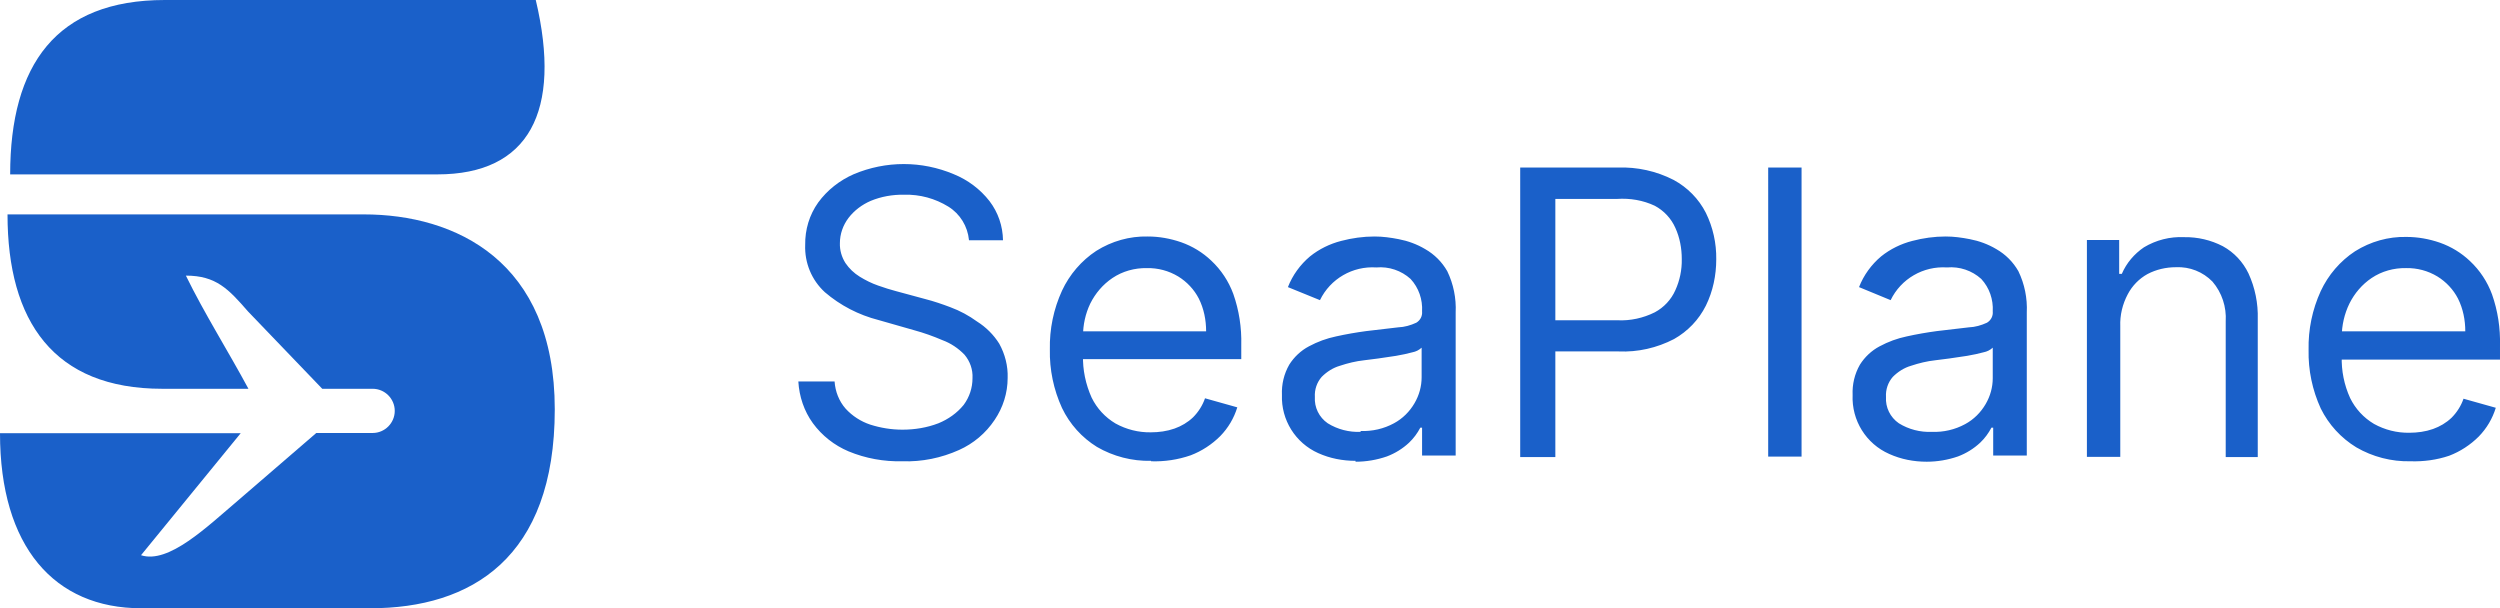
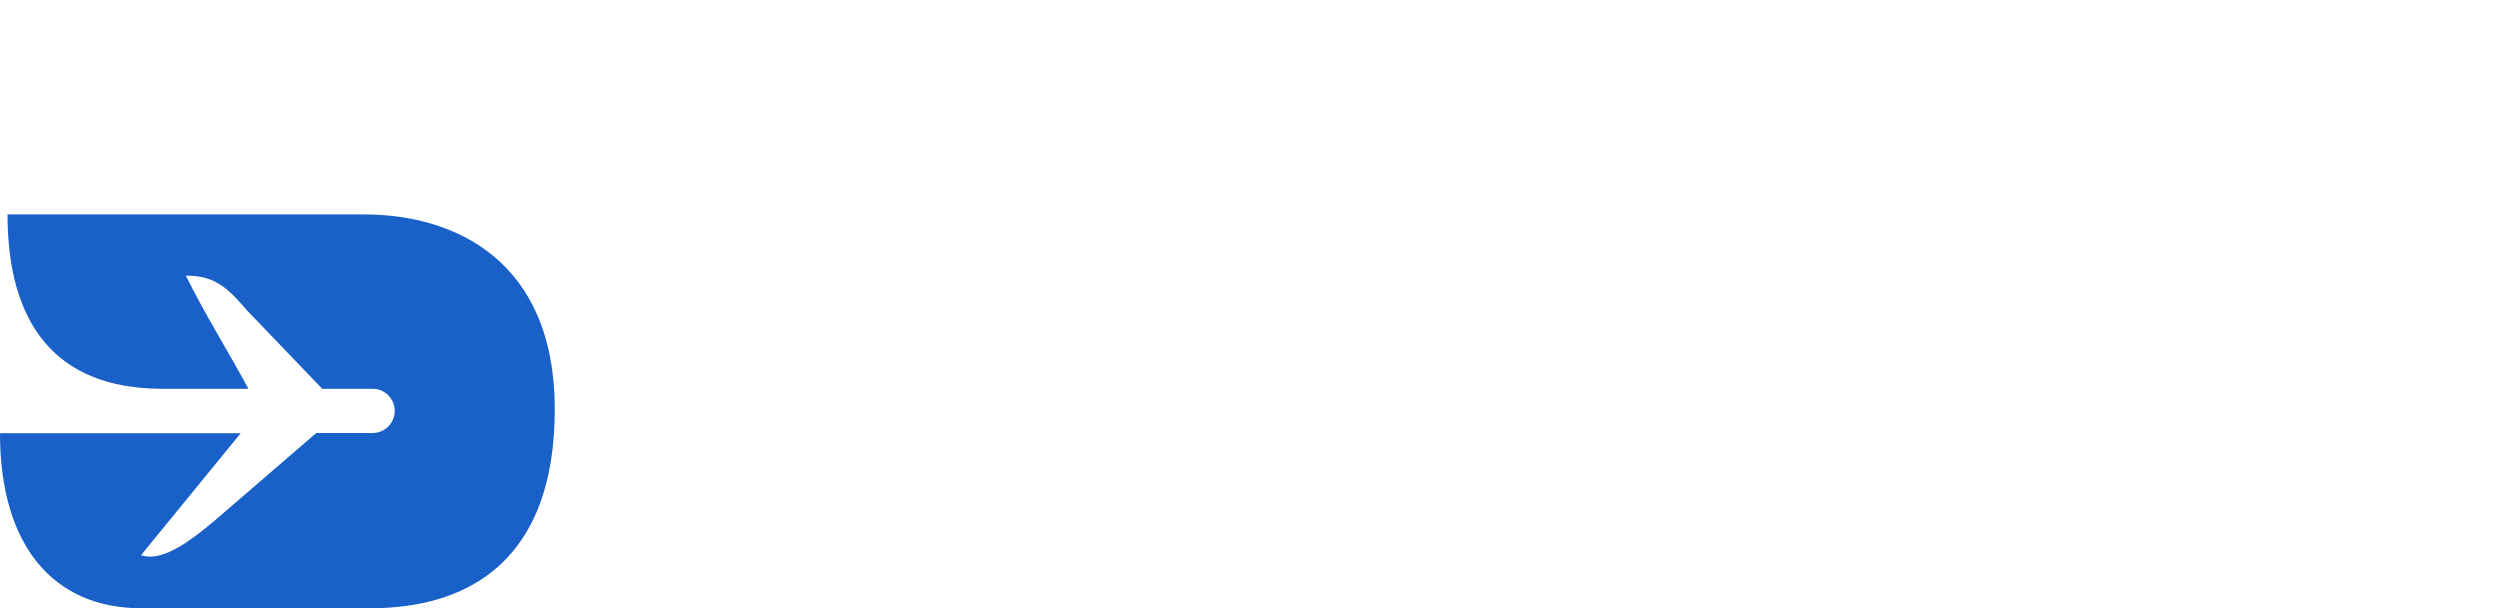
<svg xmlns="http://www.w3.org/2000/svg" viewBox="0 0 113.11 27.52">
  <defs>
    <style>.d{fill:#1a60c9;}</style>
  </defs>
  <g id="a" />
  <g id="b">
    <g id="c">
-       <path class="d" d="M24.24,0H7.46C2.54,0,.46,2.93,.46,7.89H19.79c4.13,0,5.65-2.83,4.45-7.89Z" />
      <path class="d" d="M16.46,9.7H.34c0,4.84,2.09,7.89,7,7.89h3.9c-.92-1.71-2-3.42-2.83-5.12,1.37,0,1.93,.61,2.81,1.62l3.36,3.5h2.28c.55,0,1,.45,1,1s-.45,1-1,1h-2.55l-3.56,3.07c-1.37,1.16-3.12,2.87-4.37,2.46l4.51-5.52H0c0,5.14,2.46,7.92,6.39,7.92h10.36c4.57,0,8.35-2.27,8.35-9s-4.51-8.82-8.64-8.82Z" />
-       <path class="d" d="M43.84,10.86c-.06-.62-.4-1.18-.93-1.51-.6-.37-1.29-.56-2-.54-.52-.01-1.04,.08-1.52,.28-.39,.17-.74,.43-1,.77-.25,.33-.39,.73-.39,1.14-.01,.32,.08,.63,.25,.9,.17,.25,.39,.46,.65,.62,.26,.16,.54,.3,.83,.4,.29,.1,.56,.19,.8,.25l1.33,.36c.39,.1,.77,.23,1.14,.37,.43,.16,.84,.38,1.21,.65,.4,.25,.75,.6,1,1,.26,.47,.4,1.01,.38,1.55,0,.68-.21,1.34-.59,1.9-.4,.6-.96,1.07-1.61,1.36-.8,.36-1.68,.54-2.56,.51-.84,.02-1.67-.13-2.44-.45-.64-.27-1.2-.71-1.61-1.27-.4-.55-.62-1.21-.66-1.89h1.64c.03,.45,.2,.89,.5,1.23,.3,.33,.69,.58,1.11,.72,.47,.15,.96,.23,1.46,.23,.56,0,1.11-.09,1.63-.29,.44-.18,.84-.46,1.14-.83,.26-.35,.4-.77,.4-1.21,.02-.39-.11-.76-.36-1.06-.28-.29-.62-.52-1-.66-.42-.18-.84-.33-1.28-.45l-1.61-.46c-.9-.23-1.73-.66-2.43-1.26-.6-.55-.92-1.33-.89-2.14-.01-.69,.19-1.36,.59-1.92,.41-.56,.97-1,1.61-1.28,1.45-.61,3.07-.61,4.52,0,.64,.26,1.2,.68,1.62,1.22,.39,.51,.6,1.13,.61,1.77h-1.54Zm8.24,9.99c-.86,.02-1.71-.2-2.45-.63-.68-.42-1.23-1.03-1.58-1.76-.38-.83-.57-1.74-.55-2.65-.02-.92,.17-1.83,.55-2.66,.34-.73,.88-1.36,1.55-1.8,.7-.44,1.51-.67,2.33-.65,.51,0,1.02,.09,1.51,.26,.51,.18,.97,.46,1.36,.83,.45,.42,.79,.94,1,1.51,.26,.74,.38,1.52,.36,2.31v.64h-7.59v-1.26h6c0-.51-.1-1.02-.33-1.48-.21-.41-.54-.76-.93-1-.43-.26-.92-.39-1.42-.38-.55-.01-1.1,.14-1.56,.45-.43,.29-.77,.69-1,1.15-.22,.46-.33,.96-.33,1.47v.87c-.02,.66,.12,1.32,.39,1.92,.24,.49,.61,.89,1.08,1.17,.49,.27,1.04,.41,1.6,.4,.36,0,.73-.05,1.07-.17,.31-.11,.6-.28,.84-.51,.24-.24,.43-.54,.54-.86l1.46,.41c-.15,.49-.41,.93-.77,1.3-.38,.38-.84,.68-1.34,.87-.58,.2-1.18,.29-1.79,.27v-.02Zm9.25,0c-.58,0-1.16-.11-1.69-.35-1.03-.46-1.68-1.5-1.64-2.63-.02-.48,.09-.95,.33-1.37,.22-.35,.53-.64,.89-.83,.39-.21,.8-.36,1.23-.45,.45-.1,.91-.18,1.36-.24l1.45-.17c.28-.01,.56-.09,.82-.21,.18-.11,.28-.3,.26-.51h0c.03-.54-.15-1.07-.52-1.47-.42-.38-.98-.57-1.55-.52-1.07-.07-2.08,.51-2.55,1.48l-1.45-.59c.21-.54,.56-1.02,1-1.39,.41-.33,.9-.57,1.41-.7,.49-.13,1-.2,1.51-.2,.37,0,.73,.05,1.09,.12,.42,.08,.83,.23,1.2,.45,.42,.24,.76,.58,1,1,.28,.58,.41,1.22,.38,1.87v6.47h-1.52v-1.26h-.08c-.13,.25-.3,.48-.51,.68-.29,.27-.63,.48-1,.62-.46,.16-.94,.24-1.42,.24v-.04Zm.23-1.35c.53,.02,1.05-.1,1.51-.35,.39-.21,.71-.53,.93-.91,.21-.36,.32-.76,.32-1.17v-1.34c-.12,.11-.26,.18-.42,.21-.21,.06-.46,.11-.74,.16l-.81,.12-.63,.08c-.37,.04-.74,.13-1.1,.25-.31,.09-.59,.27-.82,.5-.22,.25-.33,.58-.31,.91-.03,.47,.19,.92,.58,1.19,.45,.28,.97,.41,1.49,.39v-.04Zm7.22,1.12V7.58h4.42c.87-.03,1.74,.16,2.52,.56,.63,.34,1.14,.86,1.46,1.49,.32,.65,.48,1.37,.47,2.1,0,.73-.15,1.45-.47,2.1-.32,.64-.82,1.16-1.44,1.51-.77,.4-1.64,.6-2.51,.56h-3.17v-1.41h3.12c.58,.03,1.17-.1,1.69-.36,.41-.22,.74-.57,.93-1,.2-.44,.3-.92,.29-1.41,0-.49-.09-.97-.29-1.41-.19-.43-.52-.78-.93-1-.53-.25-1.12-.35-1.71-.31h-2.79v11.68h-1.59v-.05Zm12.73-13.05v13.09h-1.51V7.58h1.51Zm5.66,13.32c-.58,0-1.16-.11-1.69-.35-1.05-.46-1.71-1.52-1.66-2.67-.02-.48,.09-.95,.33-1.37,.22-.35,.53-.64,.89-.83,.39-.21,.8-.36,1.23-.45,.45-.1,.91-.18,1.36-.24l1.45-.17c.28-.01,.56-.09,.82-.21,.18-.11,.28-.3,.26-.51h0c.03-.54-.15-1.07-.52-1.47-.42-.38-.98-.57-1.55-.52-1.07-.07-2.08,.51-2.55,1.48l-1.43-.59c.21-.54,.56-1.02,1-1.39,.41-.33,.9-.57,1.41-.7,.49-.13,1-.2,1.51-.2,.37,0,.73,.05,1.09,.12,.42,.08,.83,.23,1.2,.45,.42,.24,.76,.58,1,1,.28,.58,.41,1.22,.38,1.87v6.47h-1.52v-1.26h-.08c-.13,.25-.3,.48-.51,.68-.29,.27-.63,.48-1,.62-.46,.16-.94,.24-1.42,.24Zm.23-1.35c.53,.02,1.05-.1,1.51-.35,.39-.21,.71-.53,.93-.91,.21-.36,.32-.76,.32-1.17v-1.38c-.12,.11-.26,.18-.42,.21-.21,.06-.46,.11-.74,.16l-.81,.12-.63,.08c-.37,.04-.74,.13-1.1,.25-.31,.09-.59,.27-.82,.5-.22,.25-.33,.58-.31,.91-.03,.47,.19,.92,.58,1.19,.45,.28,.97,.41,1.49,.39Zm8.53-4.78v5.91h-1.51V10.86h1.46v1.53h.12c.21-.49,.56-.9,1-1.2,.55-.33,1.18-.49,1.82-.46,.61-.01,1.21,.13,1.75,.41,.51,.28,.91,.71,1.16,1.23,.3,.65,.44,1.36,.42,2.07v6.24h-1.45v-6.14c.04-.65-.17-1.3-.6-1.8-.43-.44-1.03-.68-1.65-.65-.45,0-.89,.1-1.29,.31-.38,.21-.69,.53-.89,.91-.24,.45-.36,.95-.34,1.46Zm13.13,6.11c-.86,.02-1.71-.2-2.45-.63-.69-.42-1.25-1.03-1.61-1.76-.38-.83-.57-1.74-.55-2.65-.02-.92,.17-1.83,.55-2.66,.34-.73,.88-1.36,1.55-1.8,.7-.44,1.51-.67,2.33-.65,.51,0,1.02,.09,1.51,.26,.51,.18,.97,.46,1.36,.83,.45,.42,.79,.94,1,1.51,.26,.74,.38,1.52,.36,2.31v.64h-7.57v-1.28h6c0-.51-.1-1.02-.33-1.48-.21-.41-.54-.76-.93-1-.43-.26-.92-.39-1.42-.38-.55-.01-1.1,.14-1.56,.45-.43,.29-.77,.69-1,1.15-.23,.47-.35,.99-.35,1.52v.87c-.02,.65,.11,1.3,.38,1.89,.24,.49,.61,.89,1.08,1.17,.49,.27,1.04,.41,1.6,.4,.36,0,.73-.05,1.07-.17,.31-.11,.6-.28,.84-.51,.24-.24,.43-.54,.54-.86l1.46,.41c-.15,.49-.41,.93-.77,1.3-.38,.38-.84,.68-1.34,.87-.56,.19-1.16,.27-1.75,.25Z" />
    </g>
  </g>
</svg>